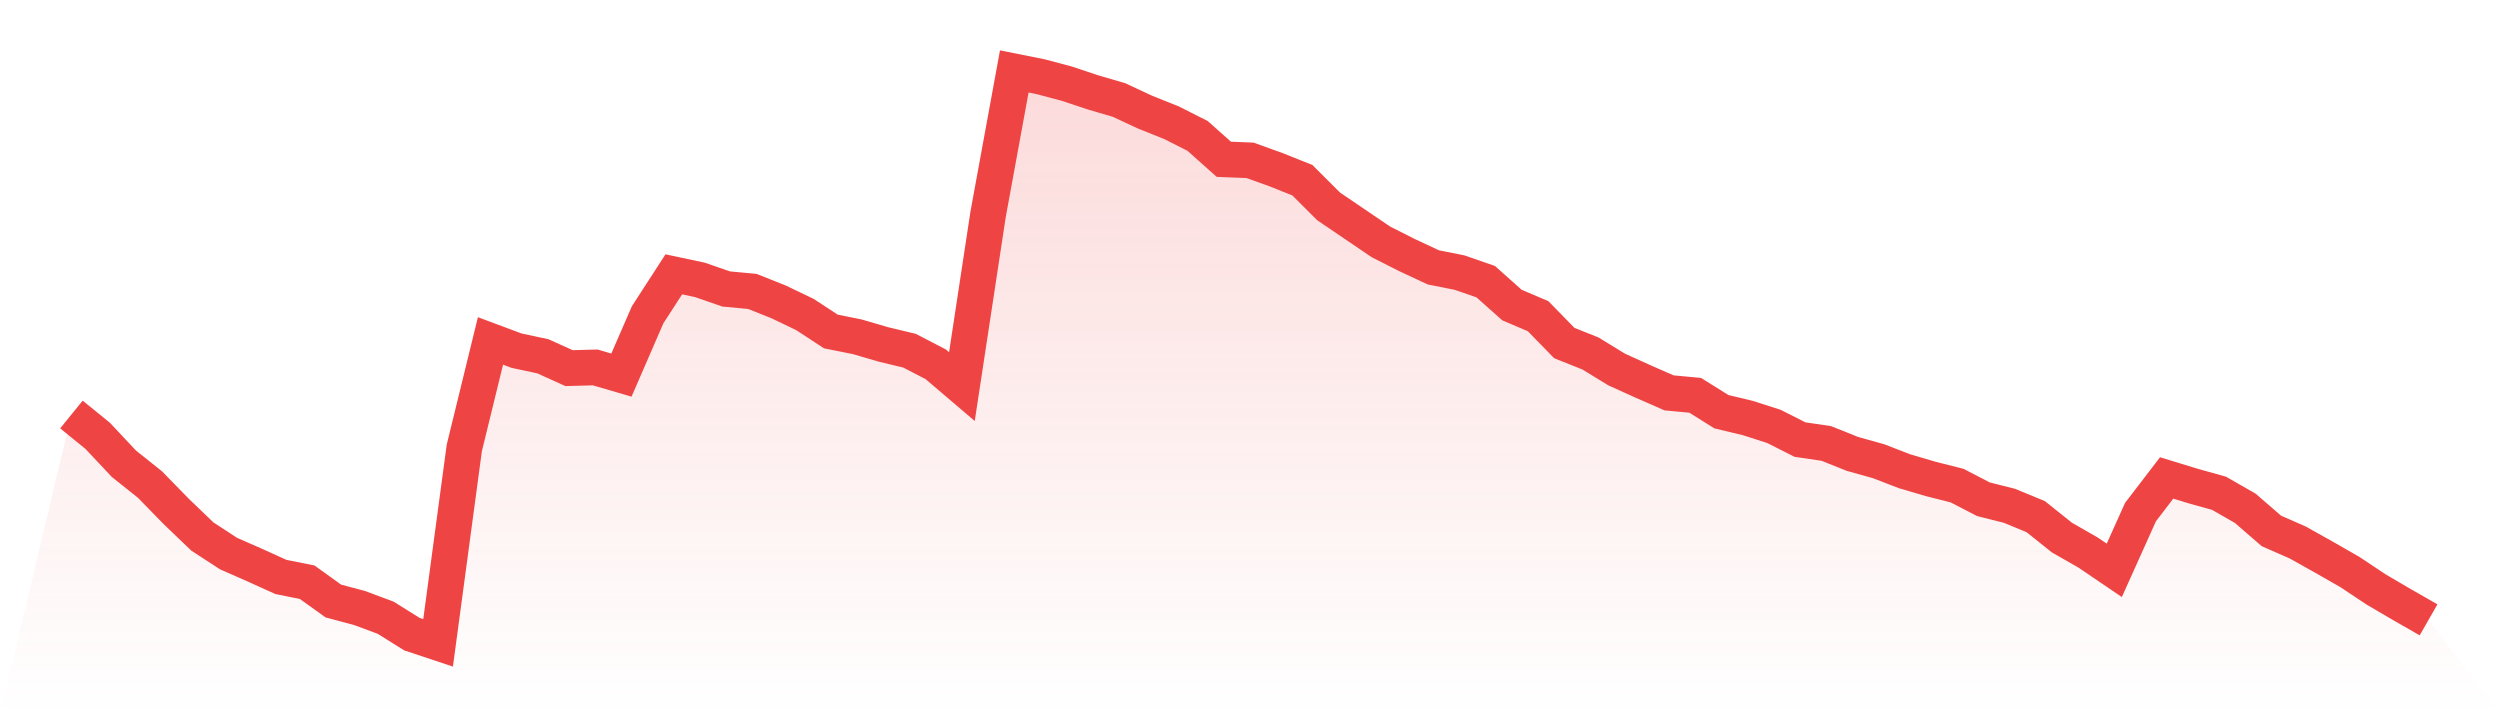
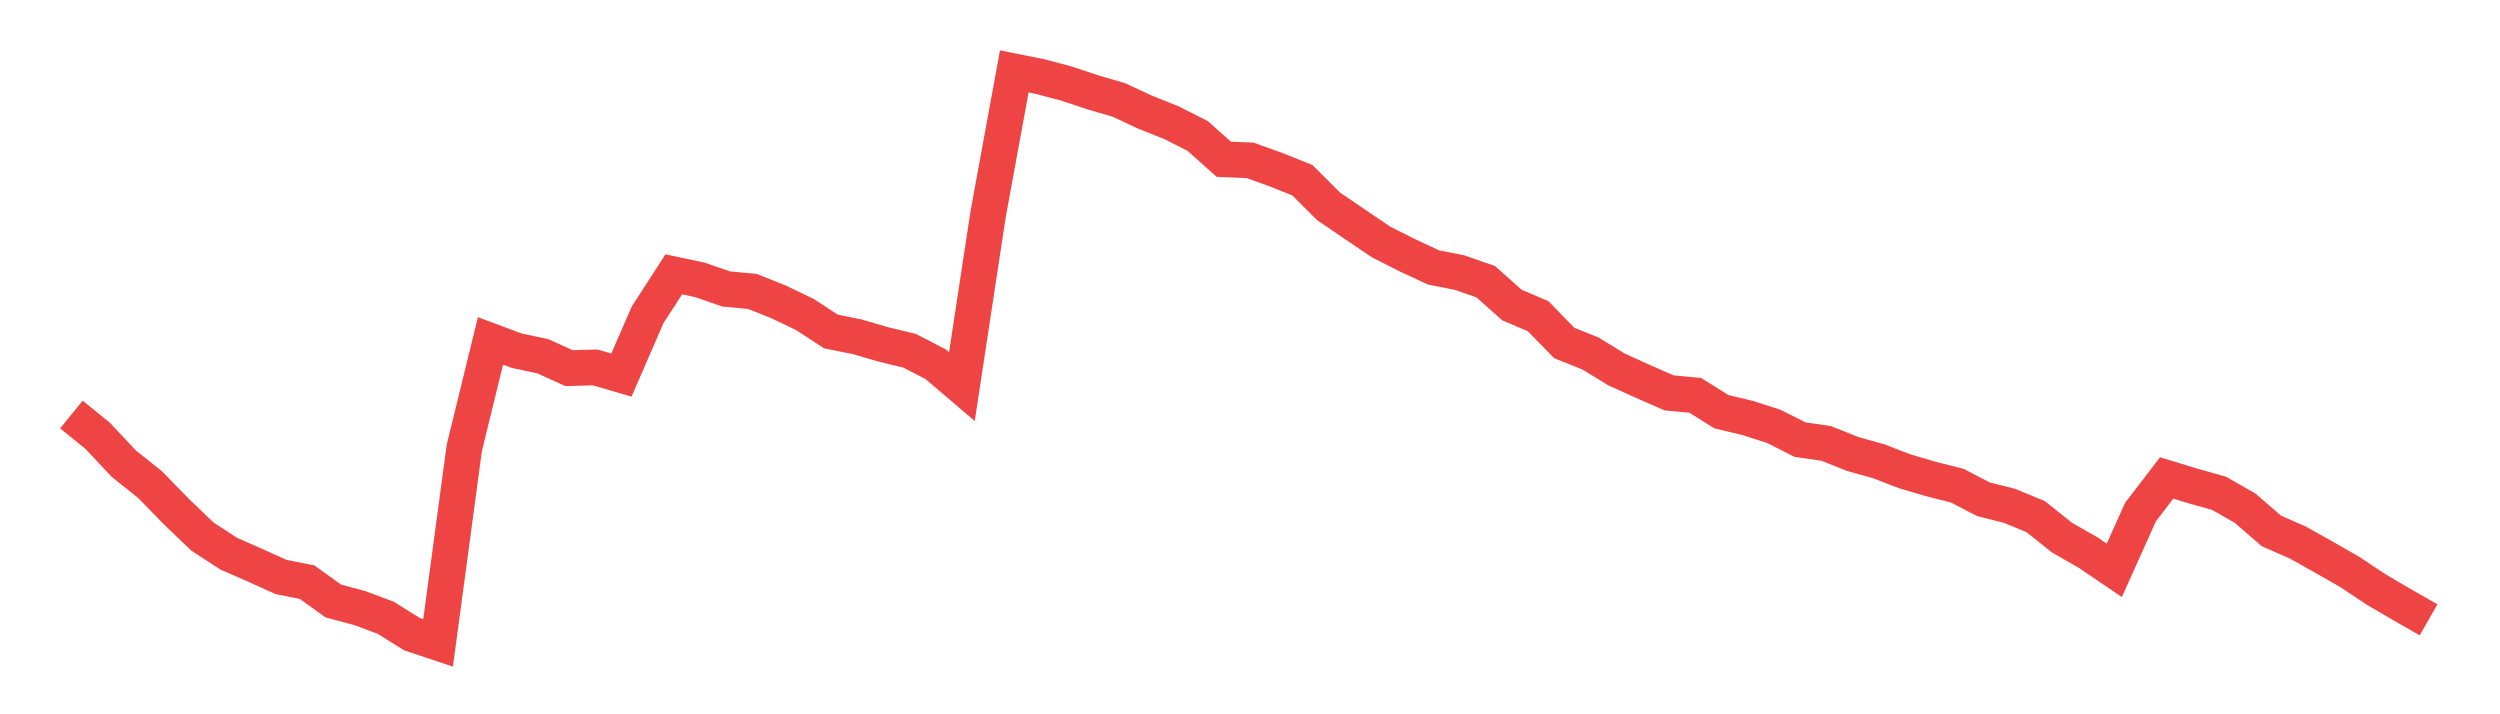
<svg xmlns="http://www.w3.org/2000/svg" viewBox="0 0 140 40">
  <defs>
    <linearGradient id="gradient" x1="0" x2="0" y1="0" y2="1">
      <stop offset="0%" stop-color="#ef4444" stop-opacity="0.2" />
      <stop offset="100%" stop-color="#ef4444" stop-opacity="0" />
    </linearGradient>
  </defs>
-   <path d="M4,23.212 L4,23.212 L5.467,24.403 L6.933,25.965 L8.4,27.136 L9.867,28.639 L11.333,30.045 L12.8,31.002 L14.267,31.646 L15.733,32.31 L17.2,32.603 L18.667,33.657 L20.133,34.048 L21.6,34.594 L23.067,35.512 L24.533,36 L26,25.086 L27.467,19.092 L28.933,19.639 L30.4,19.951 L31.867,20.615 L33.333,20.576 L34.8,21.005 L36.267,17.628 L37.733,15.363 L39.2,15.675 L40.667,16.183 L42.133,16.32 L43.6,16.905 L45.067,17.608 L46.533,18.565 L48,18.858 L49.467,19.287 L50.933,19.639 L52.4,20.4 L53.867,21.65 L55.333,12.005 L56.8,4 L58.267,4.293 L59.733,4.683 L61.2,5.171 L62.667,5.601 L64.133,6.284 L65.6,6.87 L67.067,7.612 L68.533,8.92 L70,8.979 L71.467,9.506 L72.933,10.092 L74.4,11.556 L75.867,12.552 L77.333,13.547 L78.8,14.289 L80.267,14.973 L81.733,15.265 L83.2,15.773 L84.667,17.081 L86.133,17.706 L87.6,19.209 L89.067,19.795 L90.533,20.693 L92,21.357 L93.467,22.001 L94.933,22.138 L96.4,23.056 L97.867,23.407 L99.333,23.876 L100.8,24.617 L102.267,24.832 L103.733,25.418 L105.2,25.828 L106.667,26.394 L108.133,26.824 L109.6,27.195 L111.067,27.956 L112.533,28.327 L114,28.932 L115.467,30.104 L116.933,30.943 L118.4,31.939 L119.867,28.678 L121.333,26.765 L122.8,27.214 L124.267,27.624 L125.733,28.464 L127.2,29.733 L128.667,30.377 L130.133,31.197 L131.6,32.037 L133.067,33.013 L134.533,33.872 L136,34.711 L140,40 L0,40 z" fill="url(#gradient)" />
  <path d="M4,23.212 L4,23.212 L5.467,24.403 L6.933,25.965 L8.4,27.136 L9.867,28.639 L11.333,30.045 L12.8,31.002 L14.267,31.646 L15.733,32.31 L17.2,32.603 L18.667,33.657 L20.133,34.048 L21.6,34.594 L23.067,35.512 L24.533,36 L26,25.086 L27.467,19.092 L28.933,19.639 L30.4,19.951 L31.867,20.615 L33.333,20.576 L34.8,21.005 L36.267,17.628 L37.733,15.363 L39.2,15.675 L40.667,16.183 L42.133,16.32 L43.6,16.905 L45.067,17.608 L46.533,18.565 L48,18.858 L49.467,19.287 L50.933,19.639 L52.4,20.4 L53.867,21.65 L55.333,12.005 L56.8,4 L58.267,4.293 L59.733,4.683 L61.2,5.171 L62.667,5.601 L64.133,6.284 L65.6,6.87 L67.067,7.612 L68.533,8.92 L70,8.979 L71.467,9.506 L72.933,10.092 L74.4,11.556 L75.867,12.552 L77.333,13.547 L78.8,14.289 L80.267,14.973 L81.733,15.265 L83.2,15.773 L84.667,17.081 L86.133,17.706 L87.6,19.209 L89.067,19.795 L90.533,20.693 L92,21.357 L93.467,22.001 L94.933,22.138 L96.4,23.056 L97.867,23.407 L99.333,23.876 L100.8,24.617 L102.267,24.832 L103.733,25.418 L105.2,25.828 L106.667,26.394 L108.133,26.824 L109.6,27.195 L111.067,27.956 L112.533,28.327 L114,28.932 L115.467,30.104 L116.933,30.943 L118.4,31.939 L119.867,28.678 L121.333,26.765 L122.8,27.214 L124.267,27.624 L125.733,28.464 L127.2,29.733 L128.667,30.377 L130.133,31.197 L131.6,32.037 L133.067,33.013 L134.533,33.872 L136,34.711" fill="none" stroke="#ef4444" stroke-width="2" />
</svg>